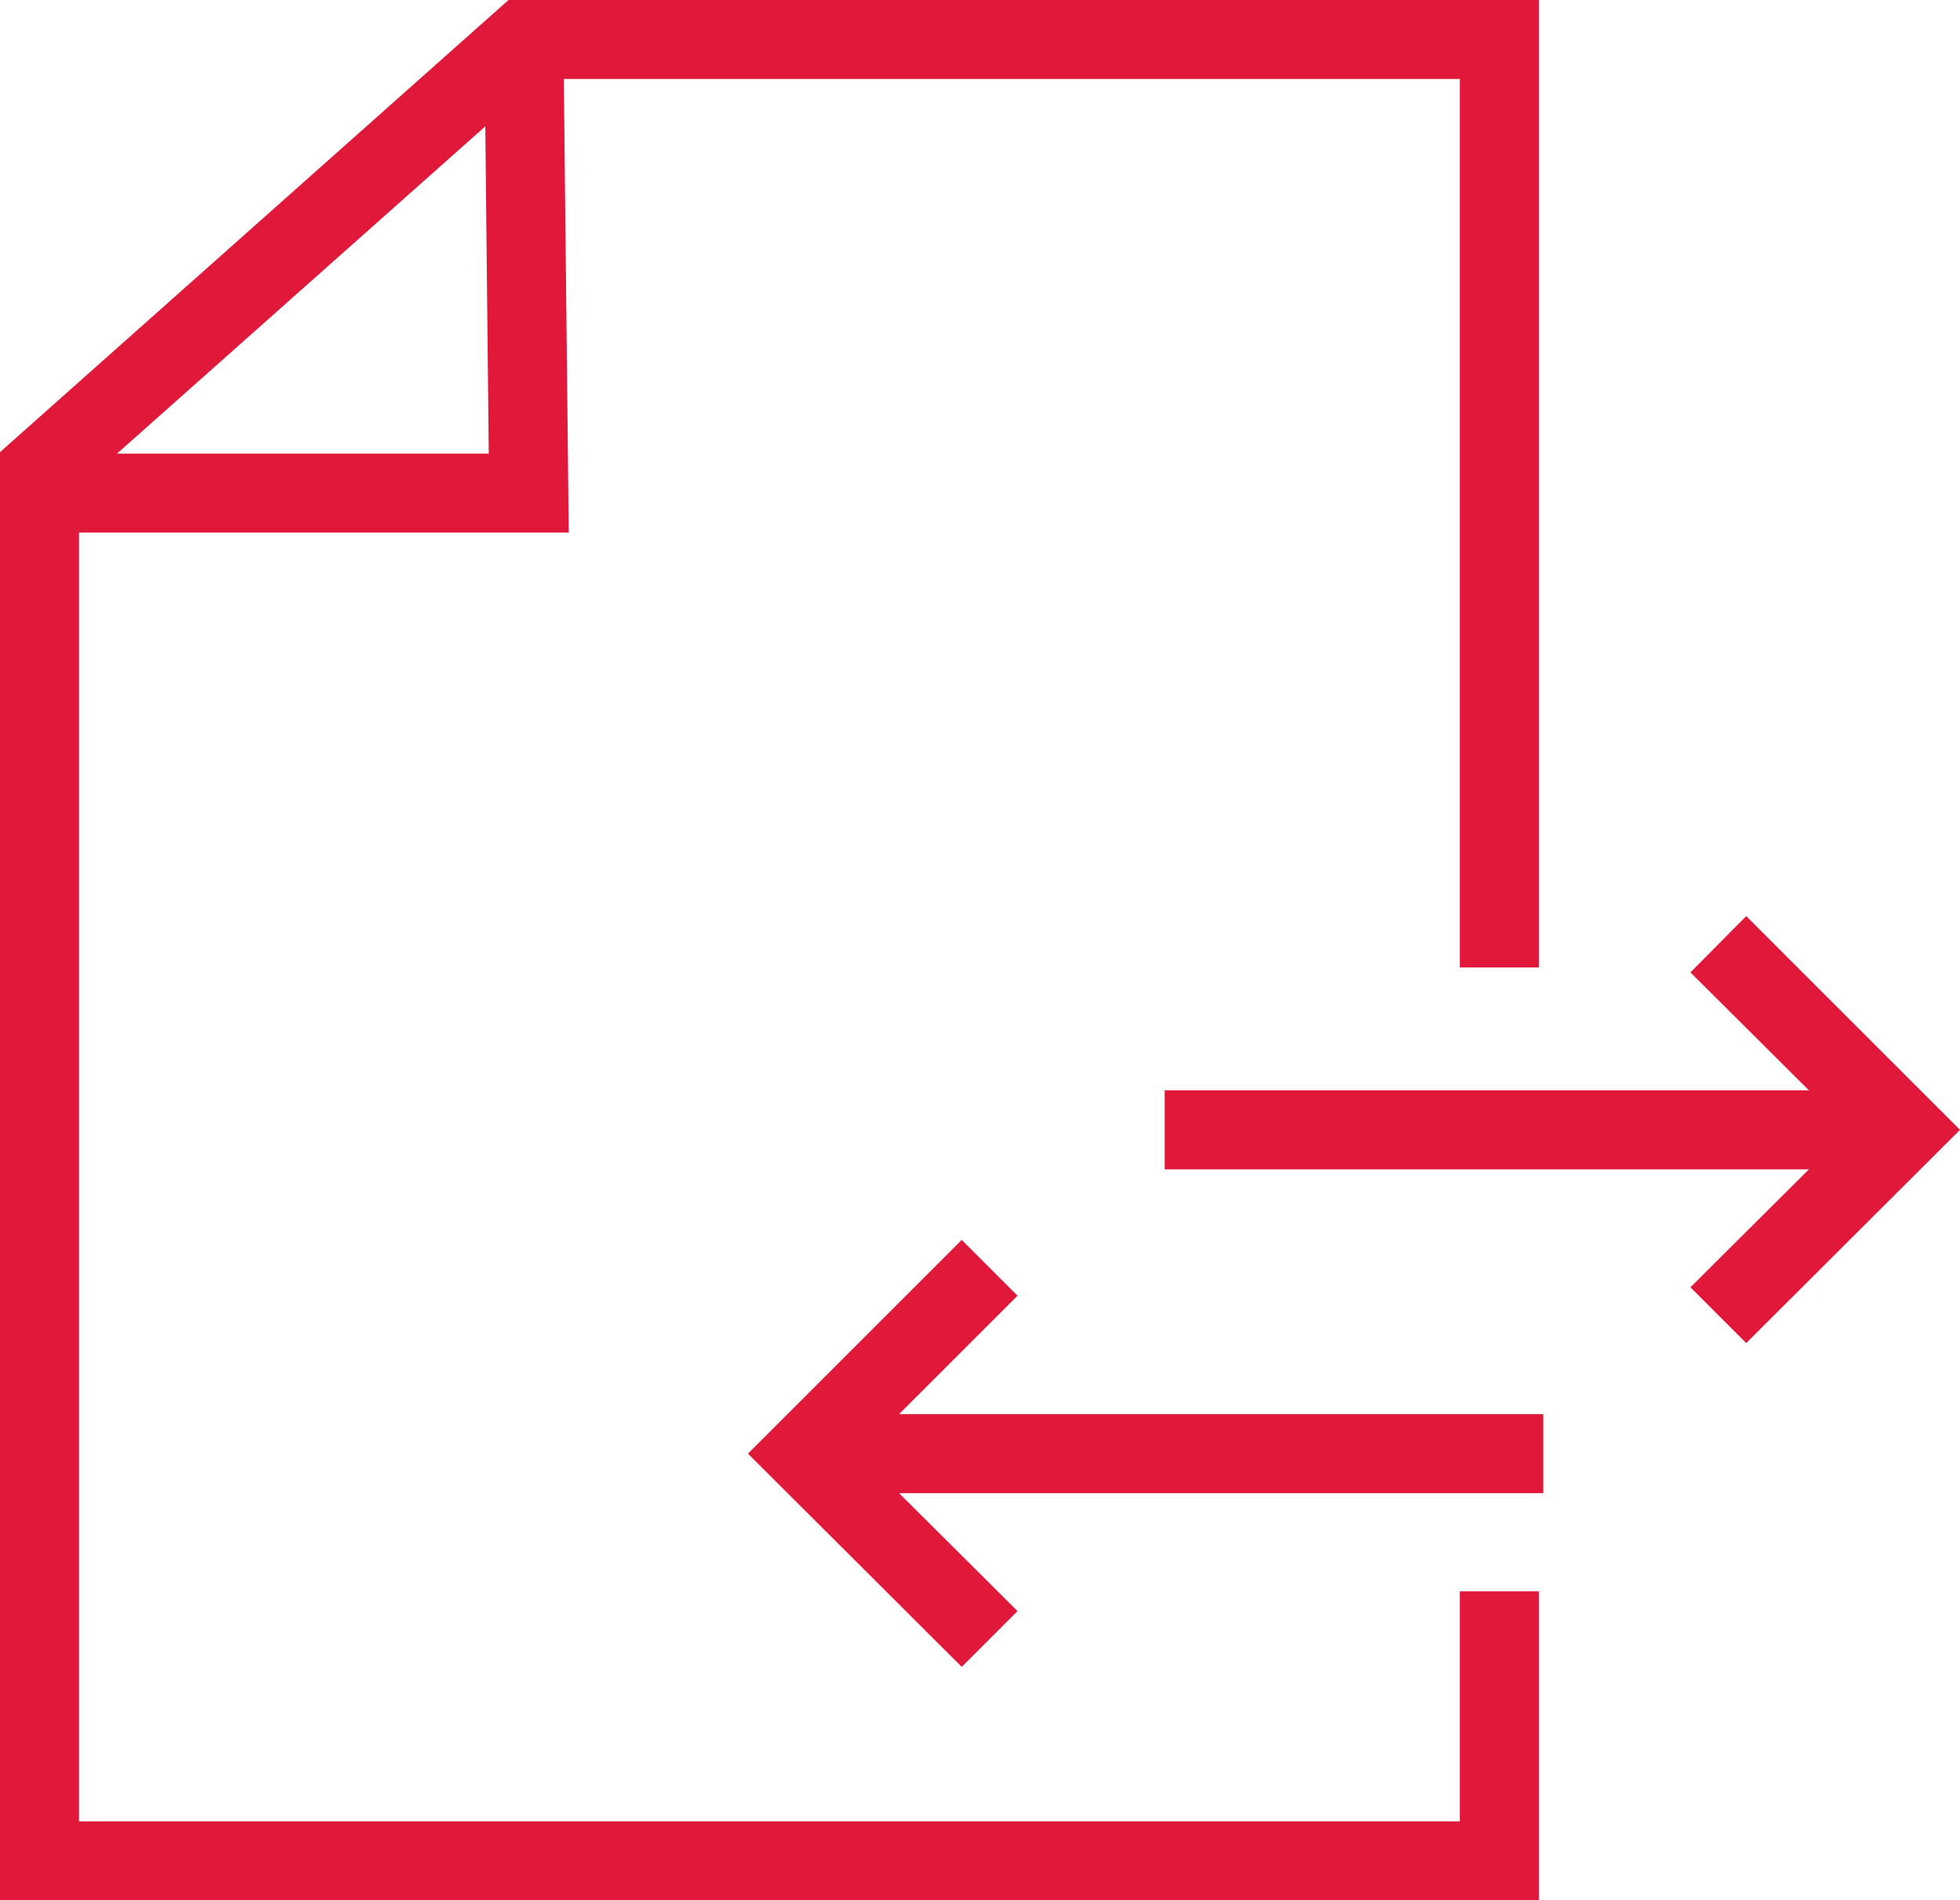
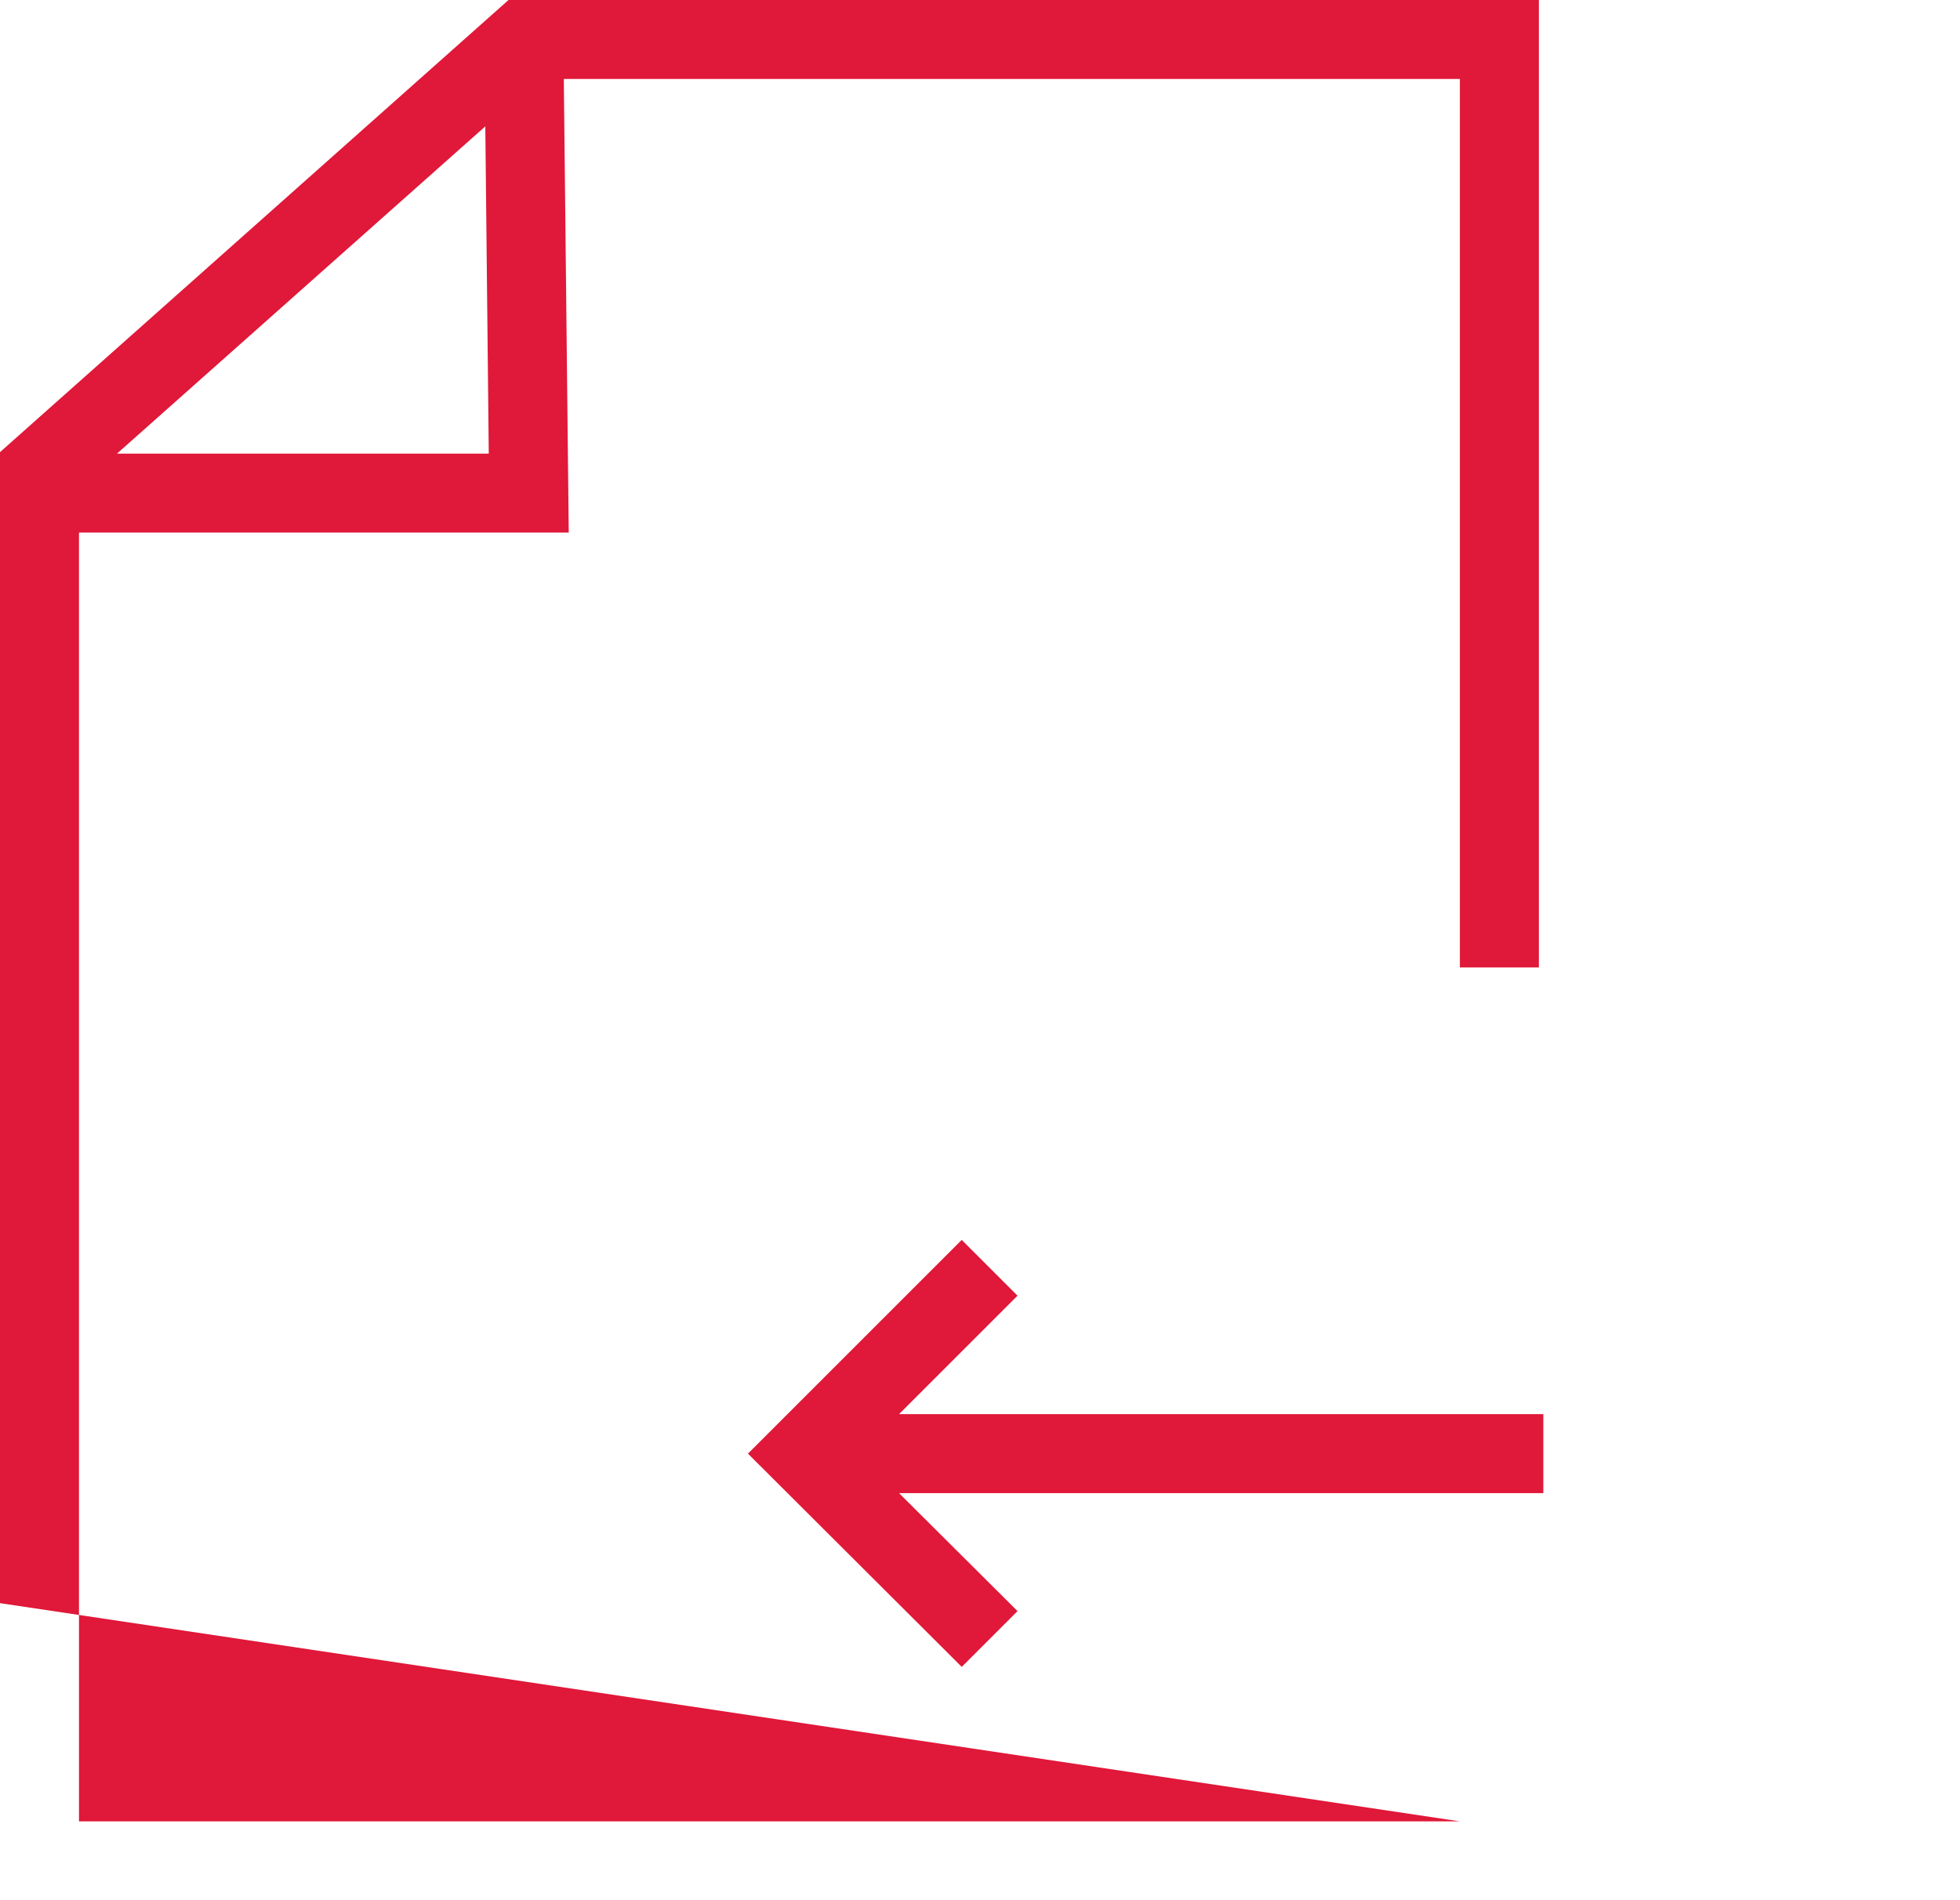
<svg xmlns="http://www.w3.org/2000/svg" viewBox="0 0 39.7 38.5">
  <defs>
    <style>.cls-1{fill:#e01839;}</style>
  </defs>
  <title>Ресурс 68</title>
  <g id="Слой_2" data-name="Слой 2">
    <g id="Слой_1-2" data-name="Слой 1">
-       <polygon class="cls-1" points="39.7 22.89 35.37 18.56 34.24 19.7 36.64 22.09 23.59 22.09 23.59 23.69 36.64 23.69 34.24 26.08 35.37 27.21 39.7 22.89 39.7 22.89 39.7 22.89" />
      <polygon class="cls-1" points="20.61 26.25 19.48 25.12 15.15 29.45 15.15 29.45 15.15 29.45 19.48 33.77 20.61 32.64 18.21 30.25 31.26 30.25 31.26 28.65 18.21 28.65 20.61 26.25" />
-       <path class="cls-1" d="M29.57,36.9H1.6V10.79h9.92l-.1-9.19H29.57v18h1.6V0H10.3L0,9.16V38.5H31.17V32.24h-1.6ZM2.37,9.19,9.83,2.56,9.9,9.19Z" />
+       <path class="cls-1" d="M29.57,36.9H1.6V10.79h9.92l-.1-9.19H29.57v18h1.6V0H10.3L0,9.16V38.5V32.24h-1.6ZM2.37,9.19,9.83,2.56,9.9,9.19Z" />
    </g>
  </g>
</svg>